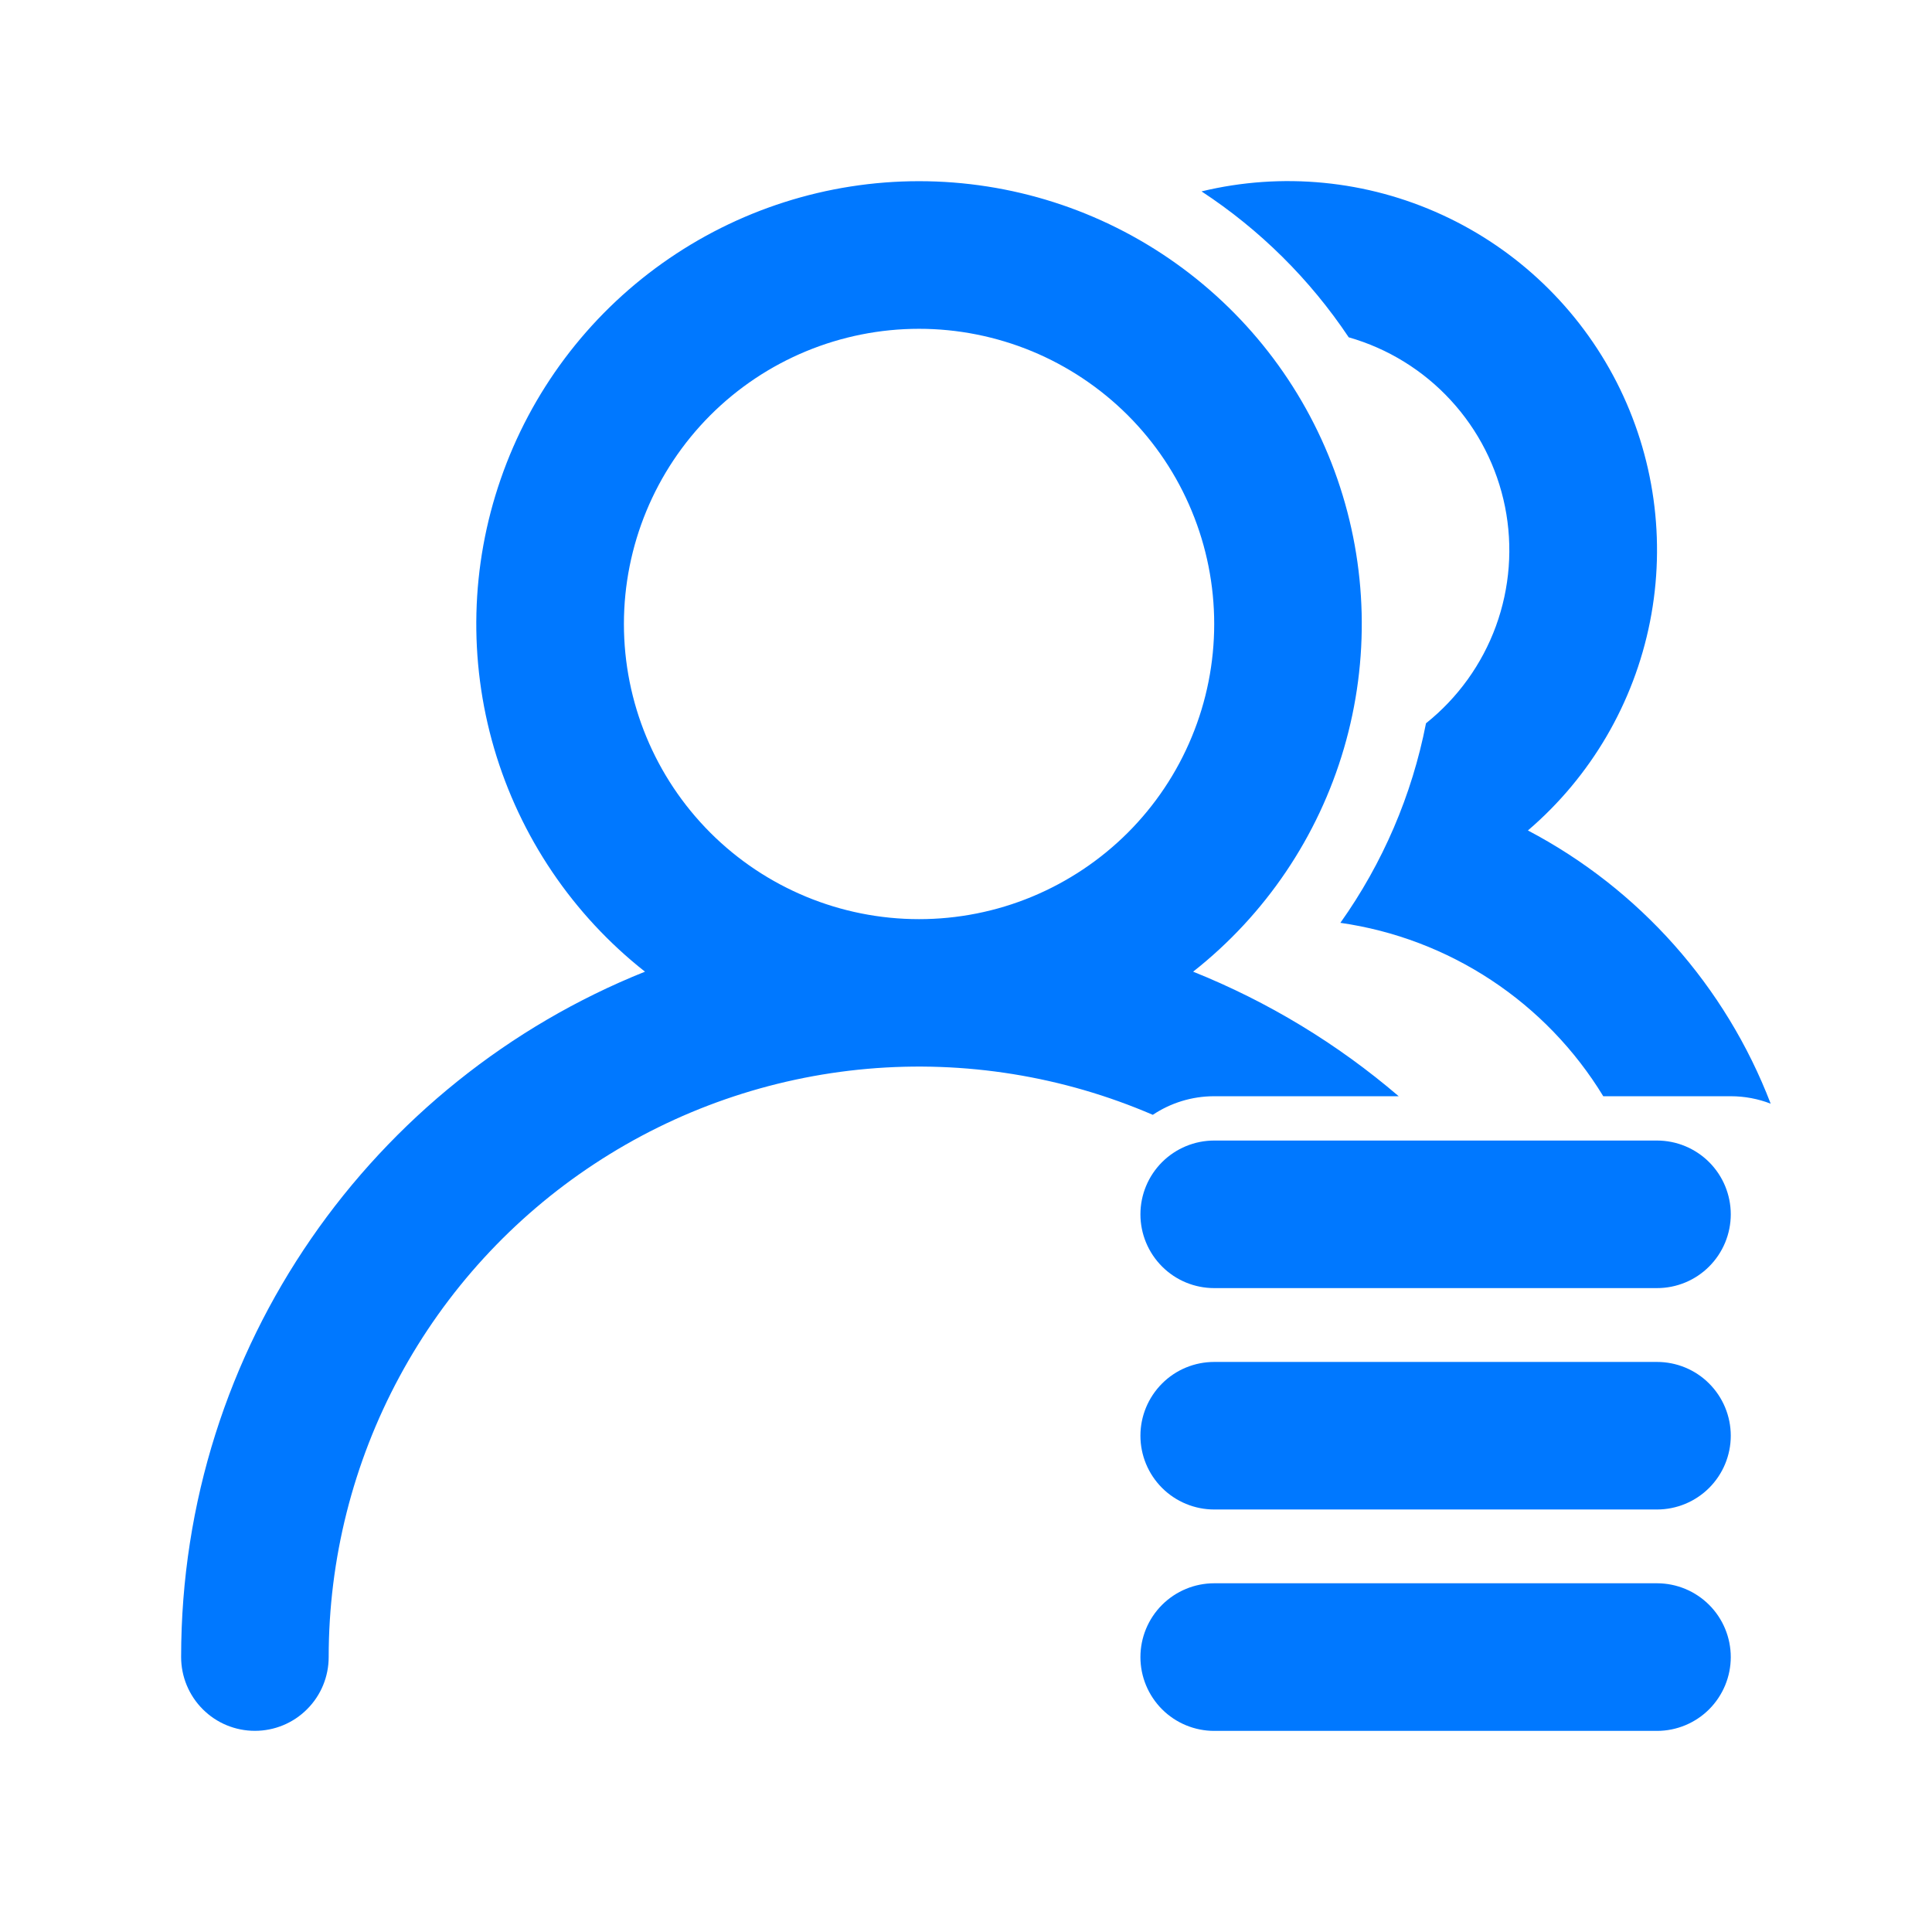
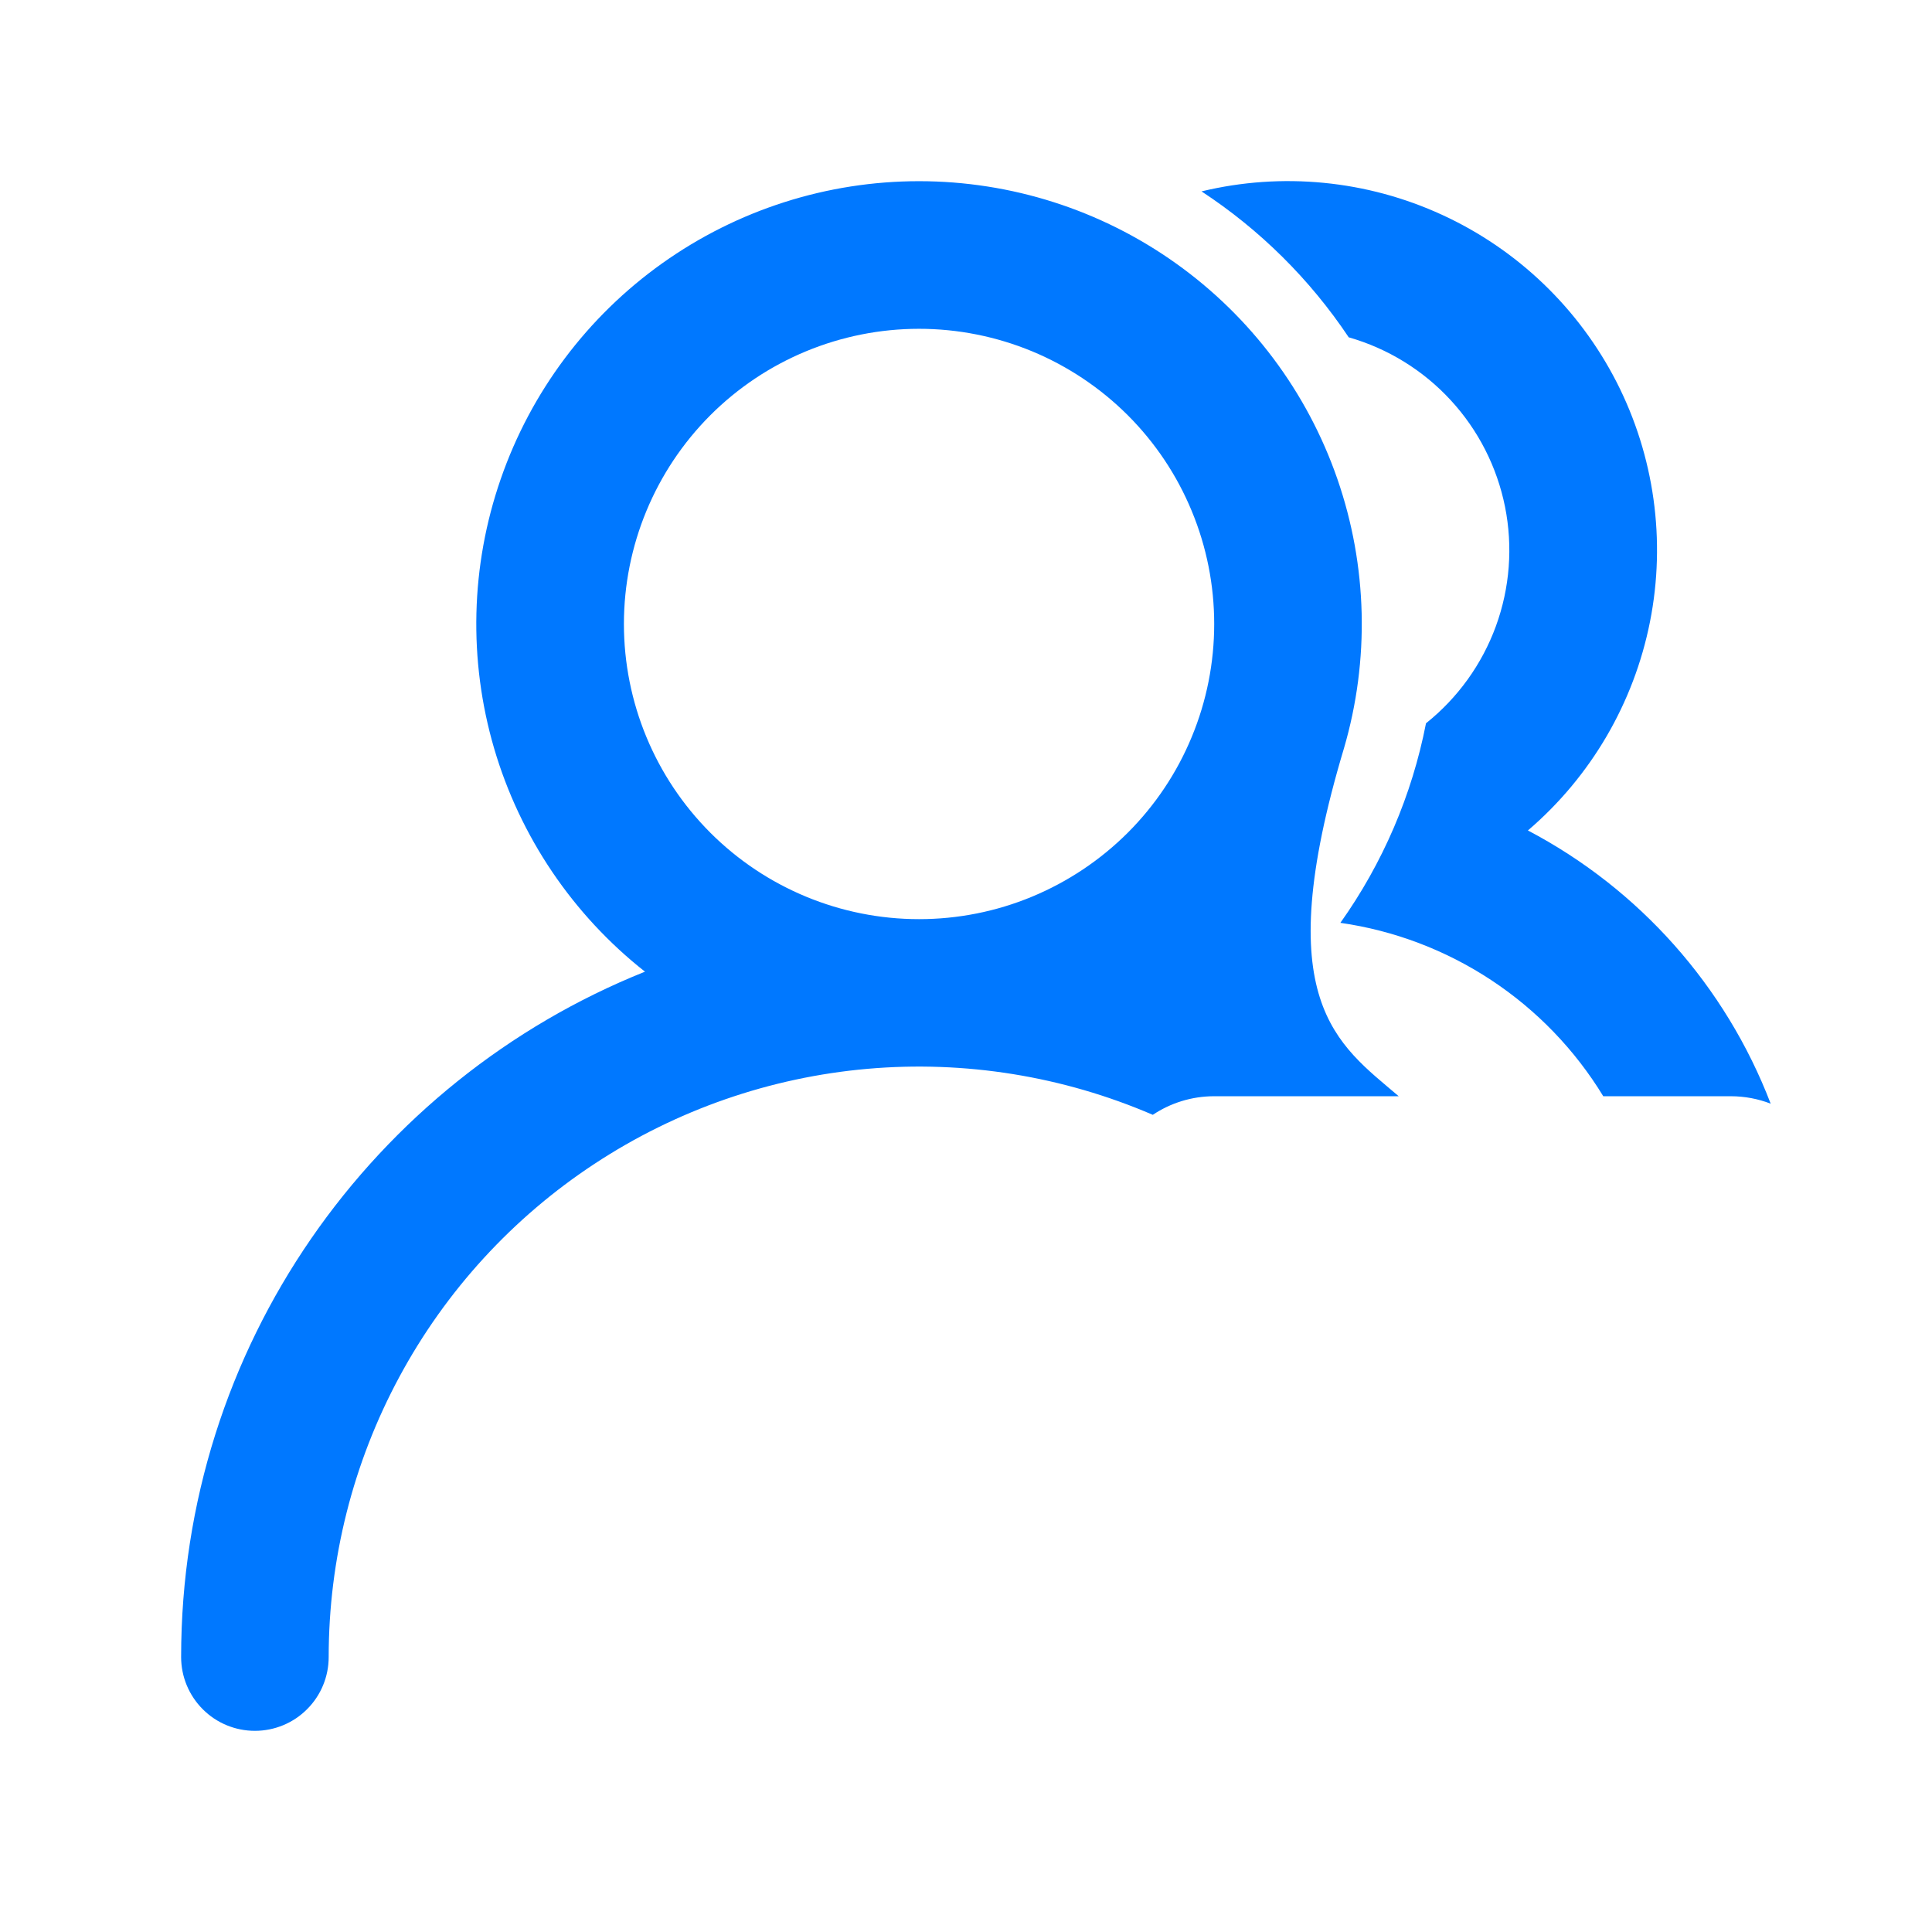
<svg xmlns="http://www.w3.org/2000/svg" width="32" height="32" viewBox="0 0 32 32" fill="none">
-   <path d="M23.167 18.157H20.111C19.735 18.157 19.385 18.271 19.094 18.465C17.607 17.824 15.983 17.562 14.369 17.703C12.755 17.845 11.201 18.385 9.848 19.276C8.494 20.166 7.383 21.379 6.615 22.805C5.846 24.231 5.444 25.826 5.444 27.446C5.444 27.77 5.316 28.081 5.086 28.31C4.857 28.54 4.546 28.668 4.222 28.668C3.898 28.668 3.587 28.54 3.358 28.31C3.129 28.081 3 27.77 3 27.446C3 22.301 6.18 17.897 10.683 16.094C9.486 15.151 8.613 13.858 8.184 12.395C7.756 10.932 7.794 9.373 8.294 7.933C8.793 6.492 9.728 5.244 10.97 4.36C12.212 3.476 13.698 3.001 15.222 3.001C16.746 3.001 18.233 3.476 19.474 4.36C20.716 5.244 21.652 6.492 22.151 7.933C22.65 9.373 22.688 10.932 22.26 12.395C21.832 13.858 20.959 15.151 19.762 16.094C21.002 16.591 22.152 17.288 23.167 18.157ZM29.327 18.28C29.123 18.201 28.899 18.157 28.667 18.157H26.555C26.086 17.387 25.452 16.73 24.7 16.234C23.947 15.737 23.094 15.413 22.201 15.285C22.903 14.297 23.387 13.17 23.619 11.98C24.145 11.56 24.546 11.003 24.777 10.371C25.008 9.738 25.06 9.054 24.928 8.394C24.795 7.733 24.484 7.122 24.027 6.627C23.571 6.132 22.987 5.772 22.339 5.587C21.697 4.626 20.868 3.804 19.901 3.17C21.235 2.848 22.64 2.985 23.887 3.559C25.134 4.132 26.152 5.109 26.777 6.331C27.401 7.554 27.596 8.951 27.329 10.298C27.062 11.645 26.35 12.863 25.307 13.755C27.152 14.725 28.581 16.333 29.328 18.28H29.327ZM15.222 15.224C15.864 15.224 16.5 15.098 17.093 14.852C17.686 14.606 18.225 14.246 18.68 13.792C19.134 13.338 19.494 12.799 19.739 12.206C19.985 11.613 20.111 10.977 20.111 10.335C20.111 9.693 19.985 9.057 19.739 8.464C19.494 7.871 19.134 7.332 18.68 6.878C18.225 6.424 17.686 6.064 17.093 5.818C16.5 5.573 15.864 5.446 15.222 5.446C13.926 5.446 12.682 5.961 11.765 6.878C10.849 7.795 10.334 9.039 10.334 10.335C10.334 11.632 10.849 12.875 11.765 13.792C12.682 14.709 13.926 15.224 15.222 15.224Z" fill="#0078FF" />
-   <path d="M20.111 18.891H27.445C27.769 18.891 28.08 19.02 28.309 19.249C28.538 19.478 28.667 19.789 28.667 20.113C28.667 20.437 28.538 20.748 28.309 20.977C28.08 21.207 27.769 21.335 27.445 21.335H20.111C19.787 21.335 19.476 21.207 19.247 20.977C19.018 20.748 18.889 20.437 18.889 20.113C18.889 19.789 19.018 19.478 19.247 19.249C19.476 19.02 19.787 18.891 20.111 18.891ZM20.111 22.558H27.445C27.769 22.558 28.08 22.686 28.309 22.916C28.538 23.145 28.667 23.456 28.667 23.78C28.667 24.104 28.538 24.415 28.309 24.644C28.08 24.873 27.769 25.002 27.445 25.002H20.111C19.787 25.002 19.476 24.873 19.247 24.644C19.018 24.415 18.889 24.104 18.889 23.78C18.889 23.456 19.018 23.145 19.247 22.916C19.476 22.686 19.787 22.558 20.111 22.558ZM20.111 26.224H27.445C27.769 26.224 28.08 26.353 28.309 26.582C28.538 26.811 28.667 27.122 28.667 27.447C28.667 27.771 28.538 28.081 28.309 28.311C28.08 28.54 27.769 28.669 27.445 28.669H20.111C19.787 28.669 19.476 28.54 19.247 28.311C19.018 28.081 18.889 27.771 18.889 27.447C18.889 27.122 19.018 26.811 19.247 26.582C19.476 26.353 19.787 26.224 20.111 26.224Z" fill="#0078FF" />
+   <path d="M23.167 18.157H20.111C19.735 18.157 19.385 18.271 19.094 18.465C17.607 17.824 15.983 17.562 14.369 17.703C12.755 17.845 11.201 18.385 9.848 19.276C8.494 20.166 7.383 21.379 6.615 22.805C5.846 24.231 5.444 25.826 5.444 27.446C5.444 27.77 5.316 28.081 5.086 28.31C4.857 28.54 4.546 28.668 4.222 28.668C3.898 28.668 3.587 28.54 3.358 28.31C3.129 28.081 3 27.77 3 27.446C3 22.301 6.18 17.897 10.683 16.094C9.486 15.151 8.613 13.858 8.184 12.395C7.756 10.932 7.794 9.373 8.294 7.933C8.793 6.492 9.728 5.244 10.97 4.36C12.212 3.476 13.698 3.001 15.222 3.001C16.746 3.001 18.233 3.476 19.474 4.36C20.716 5.244 21.652 6.492 22.151 7.933C22.65 9.373 22.688 10.932 22.26 12.395C21.002 16.591 22.152 17.288 23.167 18.157ZM29.327 18.28C29.123 18.201 28.899 18.157 28.667 18.157H26.555C26.086 17.387 25.452 16.73 24.7 16.234C23.947 15.737 23.094 15.413 22.201 15.285C22.903 14.297 23.387 13.17 23.619 11.98C24.145 11.56 24.546 11.003 24.777 10.371C25.008 9.738 25.06 9.054 24.928 8.394C24.795 7.733 24.484 7.122 24.027 6.627C23.571 6.132 22.987 5.772 22.339 5.587C21.697 4.626 20.868 3.804 19.901 3.17C21.235 2.848 22.64 2.985 23.887 3.559C25.134 4.132 26.152 5.109 26.777 6.331C27.401 7.554 27.596 8.951 27.329 10.298C27.062 11.645 26.35 12.863 25.307 13.755C27.152 14.725 28.581 16.333 29.328 18.28H29.327ZM15.222 15.224C15.864 15.224 16.5 15.098 17.093 14.852C17.686 14.606 18.225 14.246 18.68 13.792C19.134 13.338 19.494 12.799 19.739 12.206C19.985 11.613 20.111 10.977 20.111 10.335C20.111 9.693 19.985 9.057 19.739 8.464C19.494 7.871 19.134 7.332 18.68 6.878C18.225 6.424 17.686 6.064 17.093 5.818C16.5 5.573 15.864 5.446 15.222 5.446C13.926 5.446 12.682 5.961 11.765 6.878C10.849 7.795 10.334 9.039 10.334 10.335C10.334 11.632 10.849 12.875 11.765 13.792C12.682 14.709 13.926 15.224 15.222 15.224Z" fill="#0078FF" />
</svg>